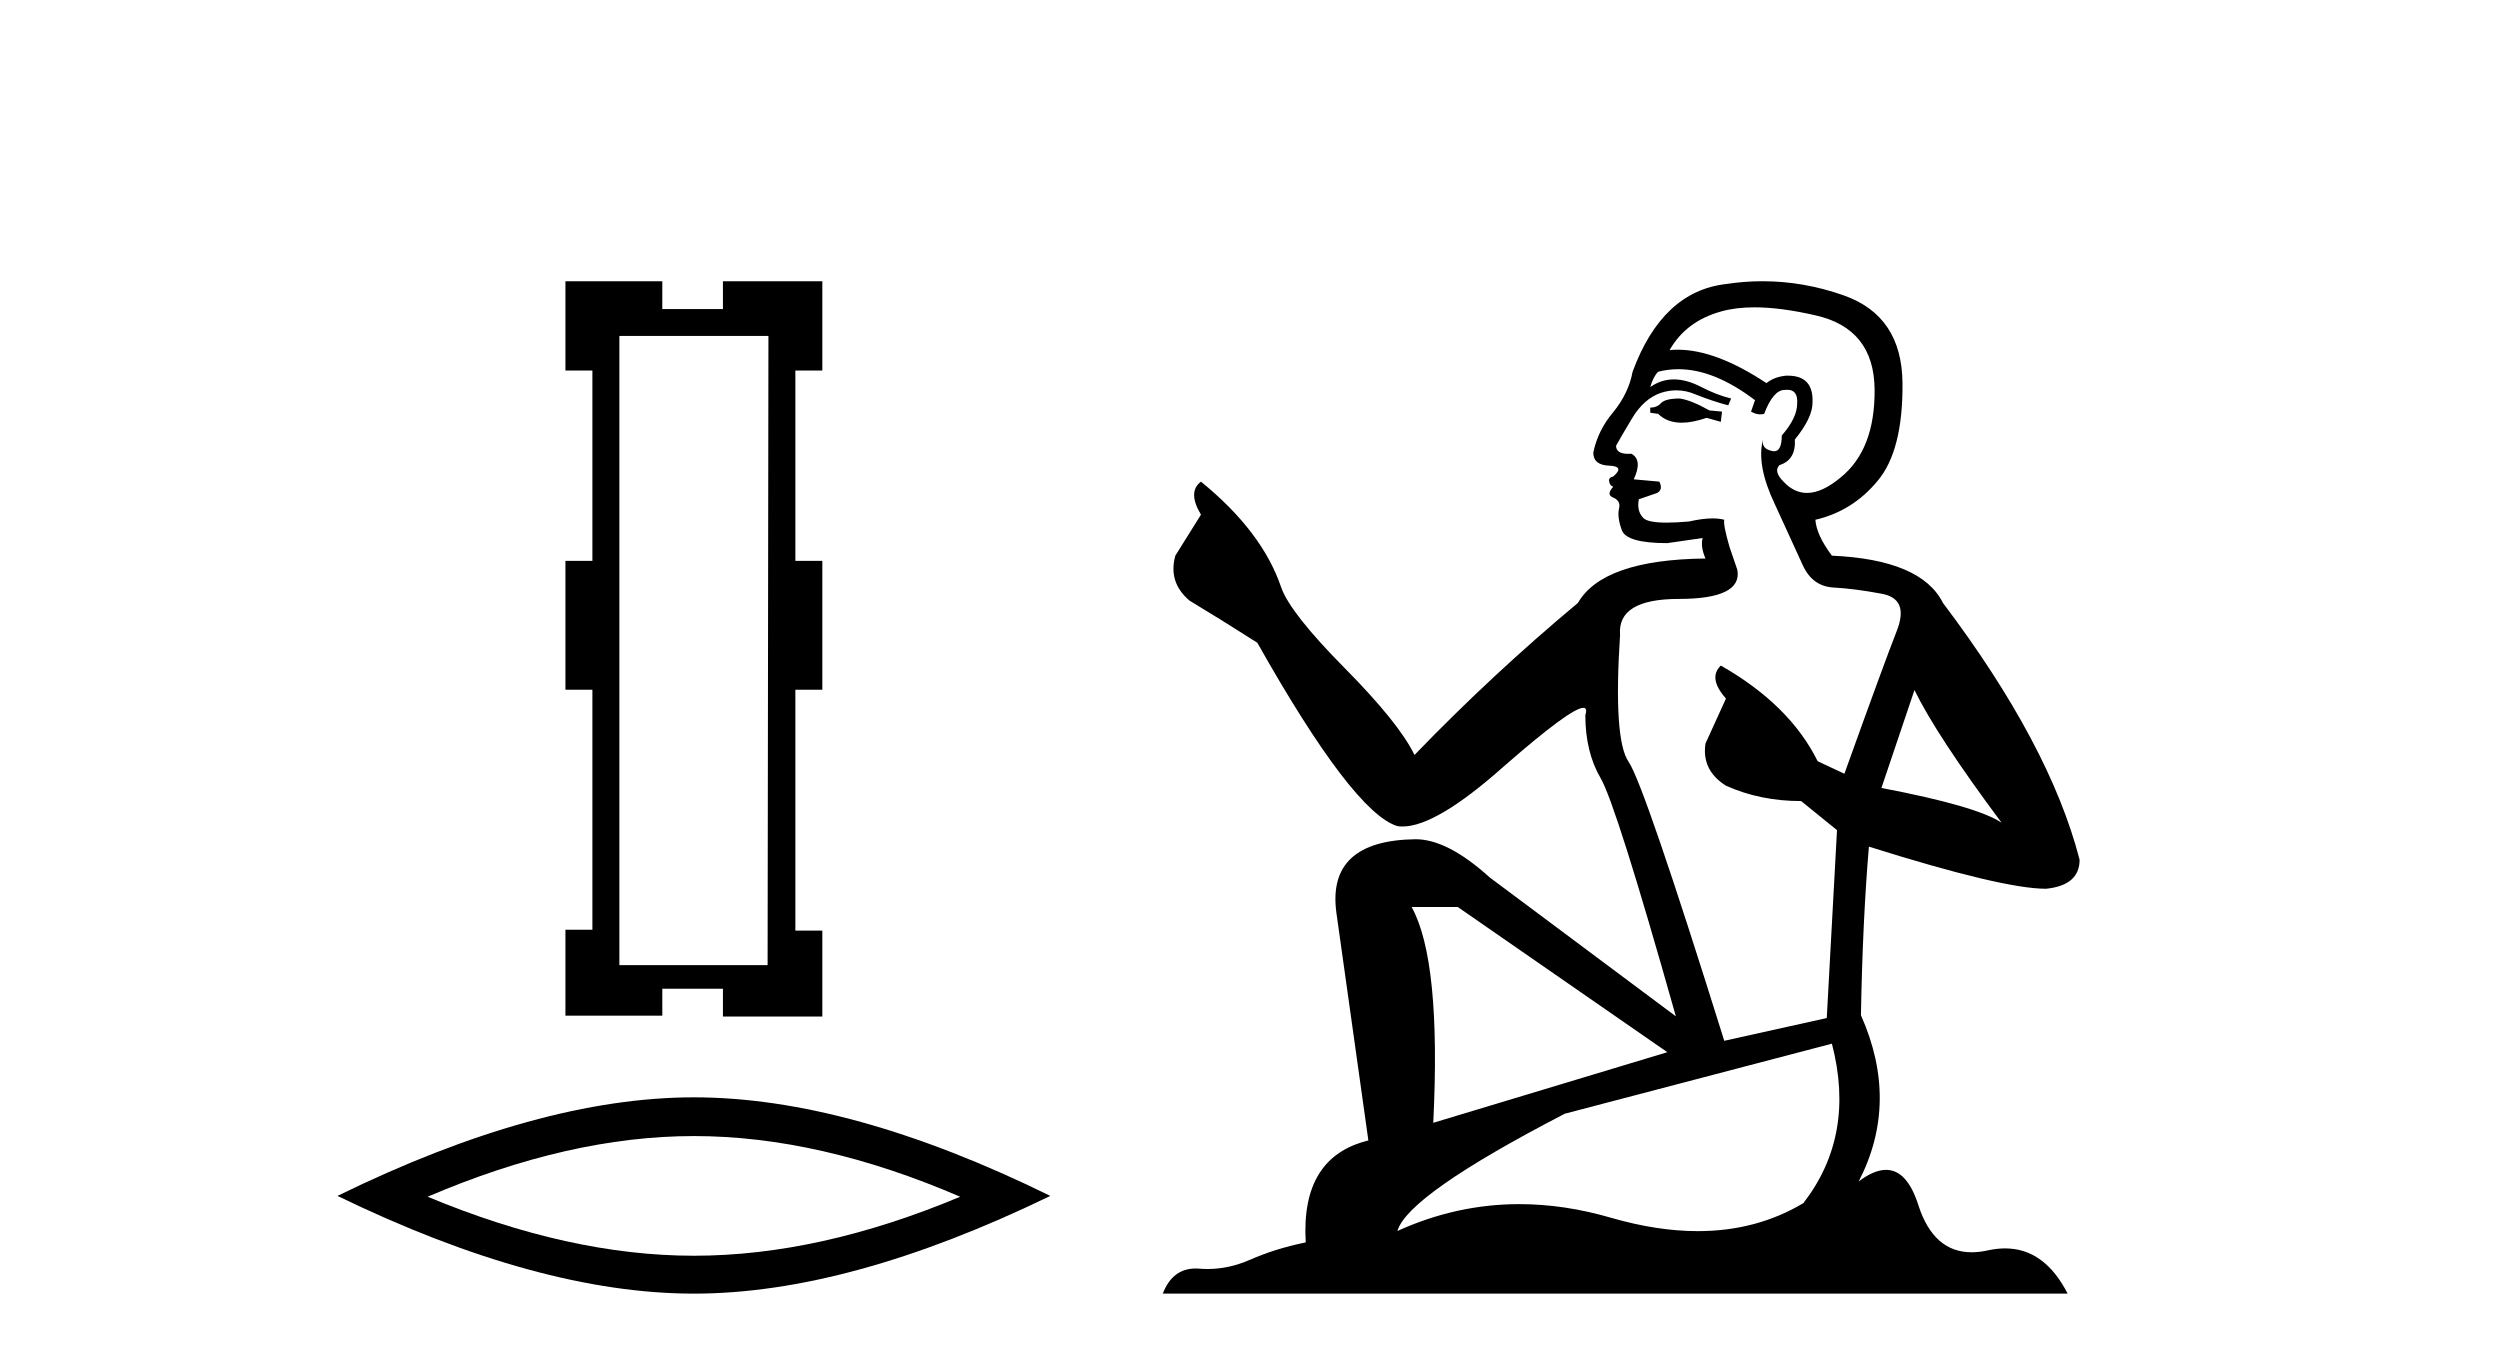
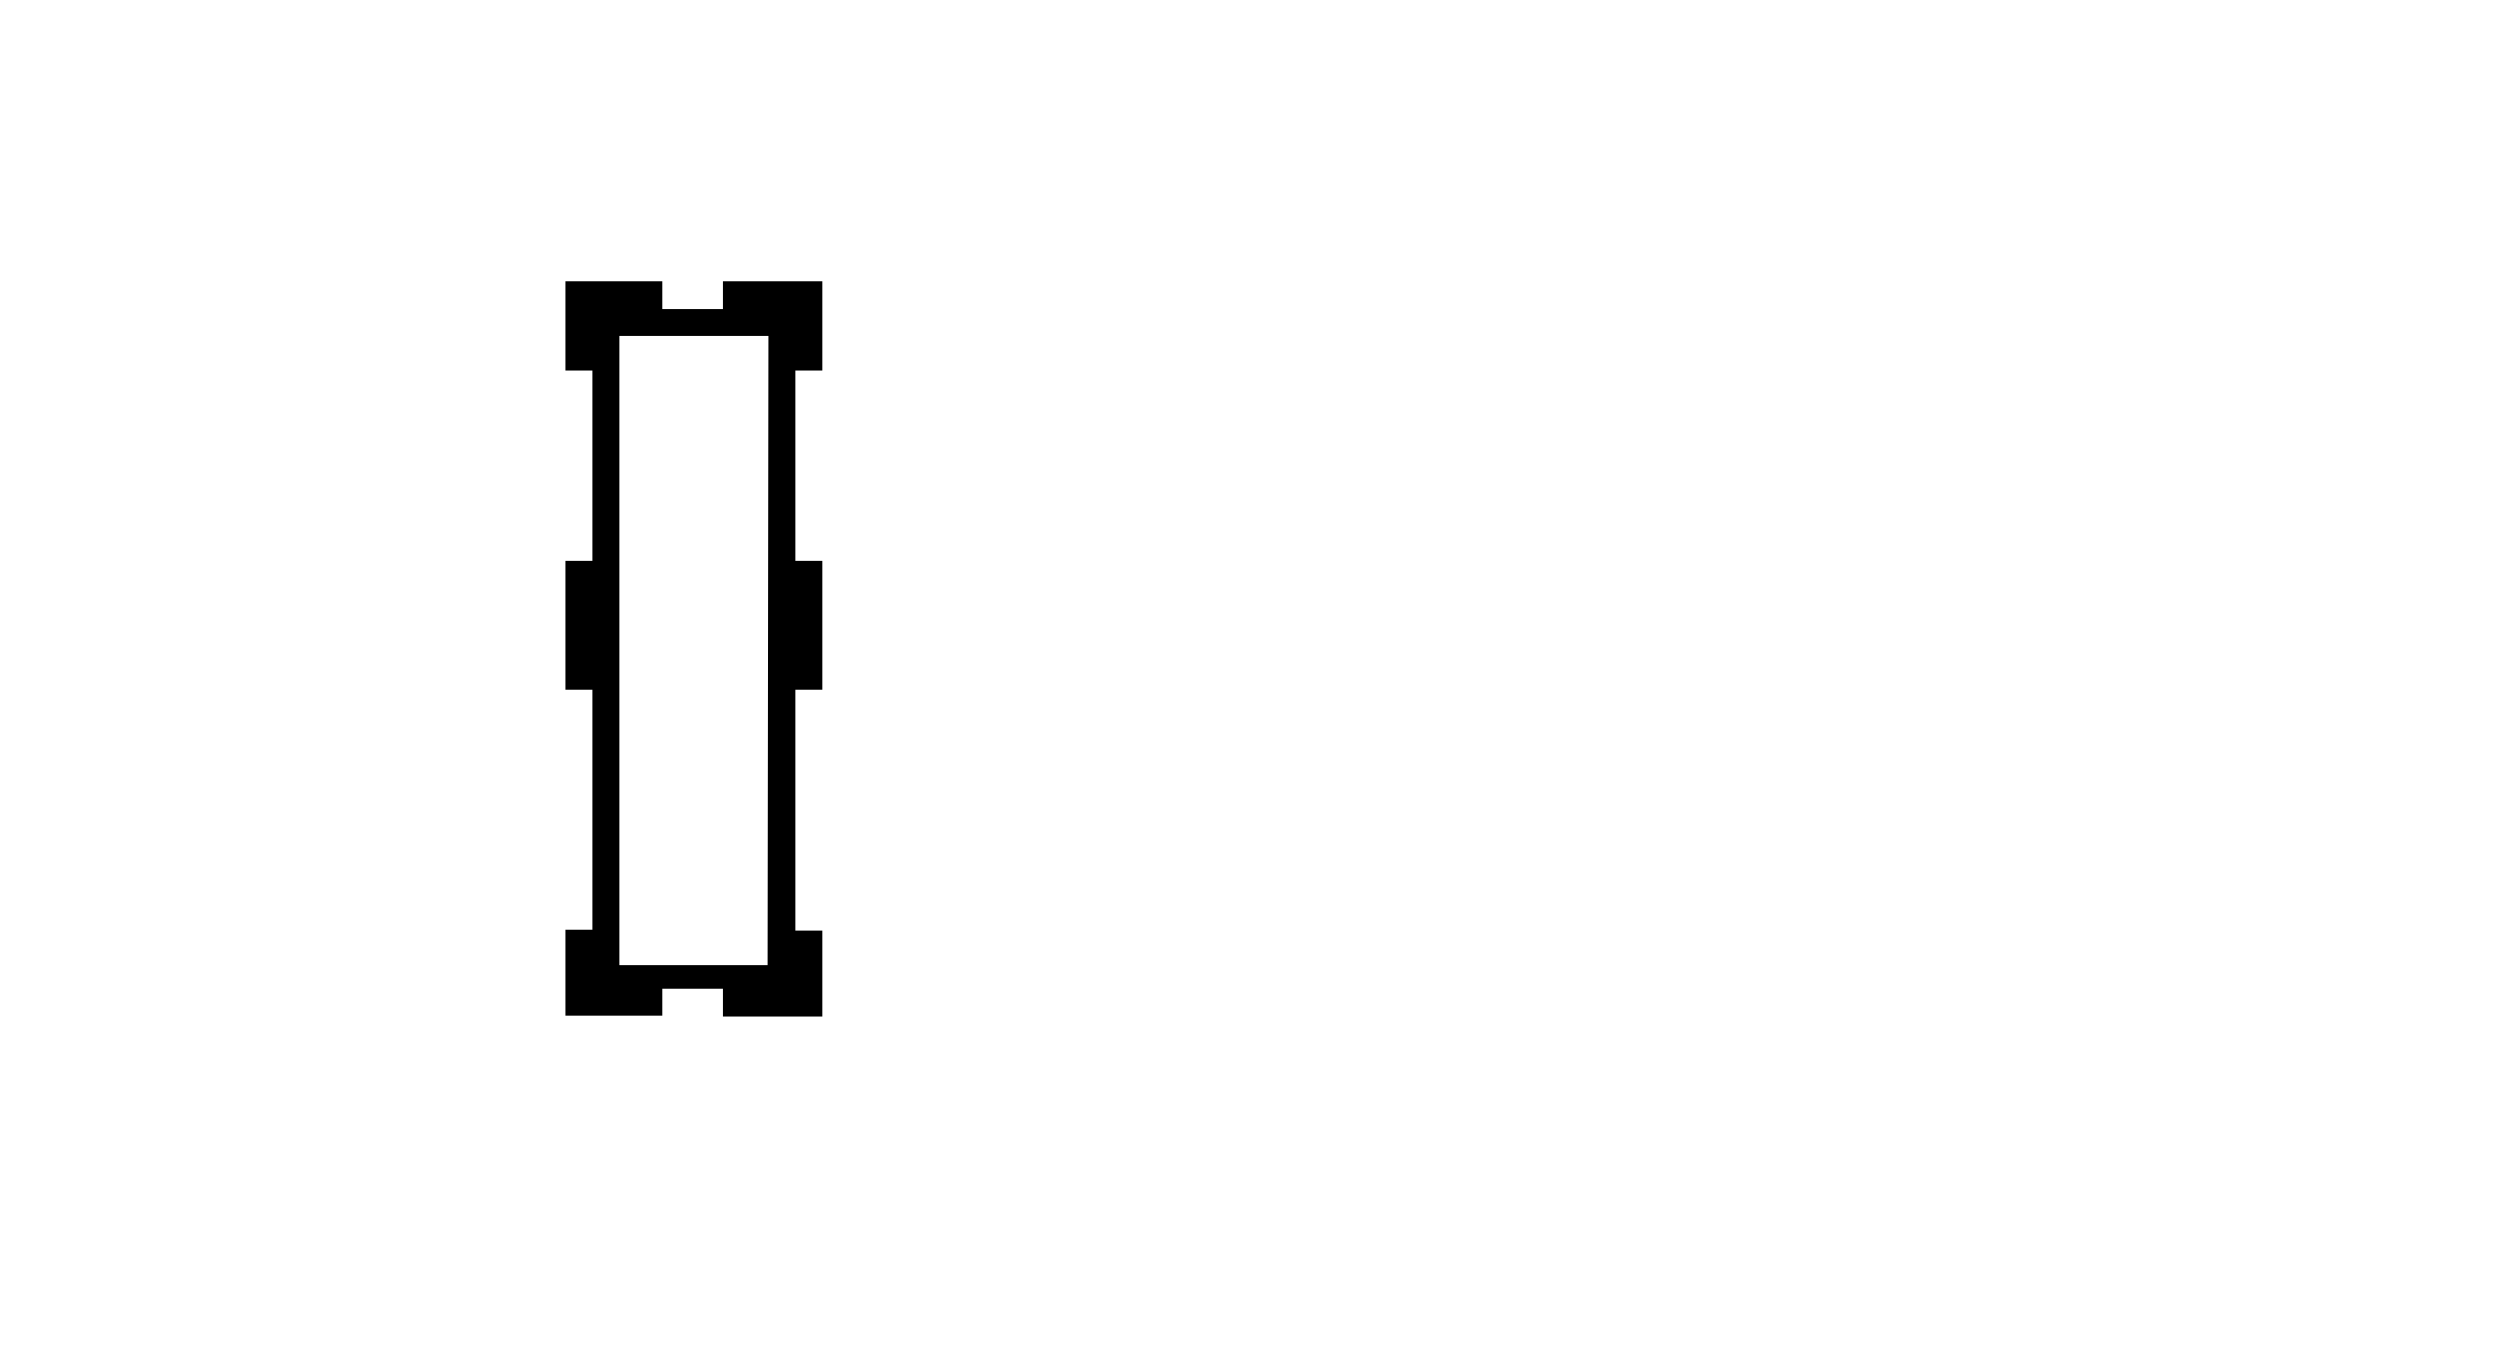
<svg xmlns="http://www.w3.org/2000/svg" width="75.0" height="41.0">
  <path d="M 23.053 10.079 L 23.028 28.954 L 18.581 28.954 L 18.581 10.079 ZM 16.963 8.437 L 16.963 11.115 L 17.772 11.115 L 17.772 16.826 L 16.963 16.826 L 16.963 20.692 L 17.772 20.692 L 17.772 27.893 L 16.963 27.893 L 16.963 30.47 L 19.869 30.47 L 19.869 29.662 L 21.688 29.662 L 21.688 30.496 L 24.67 30.496 L 24.67 27.918 L 23.861 27.918 L 23.861 20.692 L 24.67 20.692 L 24.67 16.826 L 23.861 16.826 L 23.861 11.115 L 24.67 11.115 L 24.67 8.437 L 21.688 8.437 L 21.688 9.271 L 19.869 9.271 L 19.869 8.437 Z" style="fill:#000000;stroke:none" />
-   <path d="M 20.817 34.082 Q 24.583 34.082 28.805 35.902 Q 24.583 37.672 20.817 37.672 Q 17.076 37.672 12.829 35.902 Q 17.076 34.082 20.817 34.082 ZM 20.817 32.92 Q 16.166 32.92 10.124 35.877 Q 16.166 38.809 20.817 38.809 Q 25.468 38.809 31.509 35.877 Q 25.493 32.92 20.817 32.92 Z" style="fill:#000000;stroke:none" />
-   <path d="M 50.395 11.955 Q 49.968 11.955 49.832 12.091 Q 49.712 12.228 49.507 12.228 L 49.507 12.382 L 49.746 12.416 Q 50.011 12.681 50.451 12.681 Q 50.777 12.681 51.198 12.535 L 51.625 12.655 L 51.66 12.348 L 51.284 12.313 Q 50.737 12.006 50.395 11.955 ZM 52.633 9.22 Q 53.421 9.22 54.461 9.46 Q 56.221 9.853 56.238 11.681 Q 56.255 13.492 55.213 14.329 Q 54.662 14.788 54.21 14.788 Q 53.821 14.788 53.505 14.449 Q 53.197 14.141 53.385 13.953 Q 53.88 13.8 53.846 13.185 Q 54.376 12.535 54.376 12.074 Q 54.409 11.27 53.637 11.27 Q 53.606 11.27 53.573 11.271 Q 53.231 11.305 52.992 11.493 Q 51.481 10.491 50.331 10.491 Q 50.208 10.491 50.088 10.503 L 50.088 10.503 Q 50.583 9.631 51.643 9.341 Q 52.075 9.22 52.633 9.22 ZM 57.434 20.701 Q 58.1 22.068 60.047 24.682 Q 59.313 24.186 56.443 23.639 L 57.434 20.701 ZM 50.35 11.076 Q 51.428 11.076 52.65 12.006 L 52.531 12.348 Q 52.674 12.431 52.809 12.431 Q 52.867 12.431 52.924 12.416 Q 53.197 11.698 53.539 11.698 Q 53.58 11.693 53.616 11.693 Q 53.945 11.693 53.915 12.108 Q 53.915 12.535 53.453 13.065 Q 53.453 13.538 53.223 13.538 Q 53.187 13.538 53.146 13.526 Q 52.838 13.458 52.89 13.185 L 52.89 13.185 Q 52.685 13.953 53.248 15.132 Q 53.795 16.328 54.085 16.96 Q 54.376 17.592 55.008 17.626 Q 55.64 17.66 56.46 17.814 Q 57.28 17.968 56.904 18.925 Q 56.528 19.881 55.332 23.212 L 54.53 22.837 Q 53.693 21.145 51.625 19.967 L 51.625 19.967 Q 51.233 20.342 51.779 20.957 L 51.164 22.307 Q 51.045 23.11 51.779 23.571 Q 52.804 24.032 54.034 24.032 L 55.11 24.904 L 54.803 30.541 L 51.728 31.224 Q 49.319 23.52 48.858 22.854 Q 48.397 22.187 48.602 19.044 Q 48.516 17.968 50.361 17.968 Q 52.275 17.968 52.121 17.097 L 51.882 16.396 Q 51.694 15.747 51.728 15.593 Q 51.578 15.552 51.378 15.552 Q 51.079 15.552 50.669 15.645 Q 50.282 15.679 50.001 15.679 Q 49.439 15.679 49.302 15.542 Q 49.097 15.337 49.165 14.978 L 49.712 14.79 Q 49.9 14.688 49.78 14.449 L 49.012 14.38 Q 49.285 13.8 48.943 13.612 Q 48.892 13.615 48.847 13.615 Q 48.482 13.615 48.482 13.373 Q 48.602 13.15 48.96 12.553 Q 49.319 11.955 49.832 11.784 Q 50.062 11.71 50.289 11.71 Q 50.584 11.71 50.874 11.835 Q 51.386 12.04 51.848 12.16 L 51.933 11.955 Q 51.506 11.852 51.045 11.613 Q 50.6 11.382 50.216 11.382 Q 49.832 11.382 49.507 11.613 Q 49.593 11.305 49.746 11.152 Q 50.042 11.076 50.35 11.076 ZM 43.733 27.21 L 50.02 31.566 L 42.998 33.684 Q 43.238 28.816 42.349 27.21 ZM 54.957 31.31 Q 55.674 34.06 54.102 36.093 Q 52.695 36.934 50.933 36.934 Q 49.723 36.934 48.345 36.537 Q 46.934 36.124 45.582 36.124 Q 43.694 36.124 41.922 36.93 Q 42.23 35.854 46.945 33.411 L 54.957 31.31 ZM 52.878 8.437 Q 52.331 8.437 51.779 8.521 Q 49.866 8.743 48.978 11.152 Q 48.858 11.801 48.397 12.365 Q 47.935 12.911 47.799 13.578 Q 47.799 13.953 48.277 13.97 Q 48.755 13.988 48.397 14.295 Q 48.243 14.329 48.277 14.449 Q 48.294 14.568 48.397 14.603 Q 48.175 14.842 48.397 14.927 Q 48.636 15.03 48.568 15.269 Q 48.516 15.525 48.653 15.901 Q 48.79 16.294 50.02 16.294 L 51.079 16.14 L 51.079 16.14 Q 51.01 16.396 51.164 16.755 Q 48.089 16.789 47.338 18.087 Q 44.758 20.24 42.435 22.649 Q 41.973 21.692 40.333 20.035 Q 38.711 18.395 38.437 17.626 Q 37.874 15.952 36.029 14.449 Q 35.619 14.756 36.029 15.44 L 35.26 16.67 Q 35.038 17.472 35.687 18.019 Q 36.678 18.617 37.72 19.283 Q 40.59 24.374 41.922 24.784 Q 41.996 24.795 42.076 24.795 Q 43.09 24.795 45.117 22.99 Q 47.125 21.235 47.499 21.235 Q 47.631 21.235 47.56 21.453 Q 47.56 22.563 48.021 23.349 Q 48.482 24.135 50.276 30.49 L 44.69 26.322 Q 43.426 25.177 42.469 25.177 Q 39.787 25.211 40.094 27.398 L 41.051 34.214 Q 39.018 34.709 39.172 37.272 Q 38.249 37.46 37.481 37.801 Q 36.86 38.07 36.227 38.07 Q 36.094 38.07 35.96 38.058 Q 35.914 38.055 35.87 38.055 Q 35.173 38.055 34.884 38.809 L 62.029 38.809 Q 61.336 37.452 60.152 37.452 Q 59.905 37.452 59.637 37.511 Q 59.379 37.568 59.149 37.568 Q 58.008 37.568 57.553 36.161 Q 57.216 35.096 56.582 35.096 Q 56.219 35.096 55.76 35.444 Q 56.99 33.069 55.828 30.456 Q 55.879 27.62 56.067 25.399 Q 60.082 26.663 61.38 26.663 Q 62.388 26.561 62.388 25.792 Q 61.499 22.341 58.288 18.087 Q 57.639 16.789 54.957 16.67 Q 54.495 16.055 54.461 15.593 Q 55.572 15.337 56.323 14.432 Q 57.092 13.526 57.075 11.493 Q 57.058 9.478 55.315 8.863 Q 54.109 8.437 52.878 8.437 Z" style="fill:#000000;stroke:none" />
</svg>